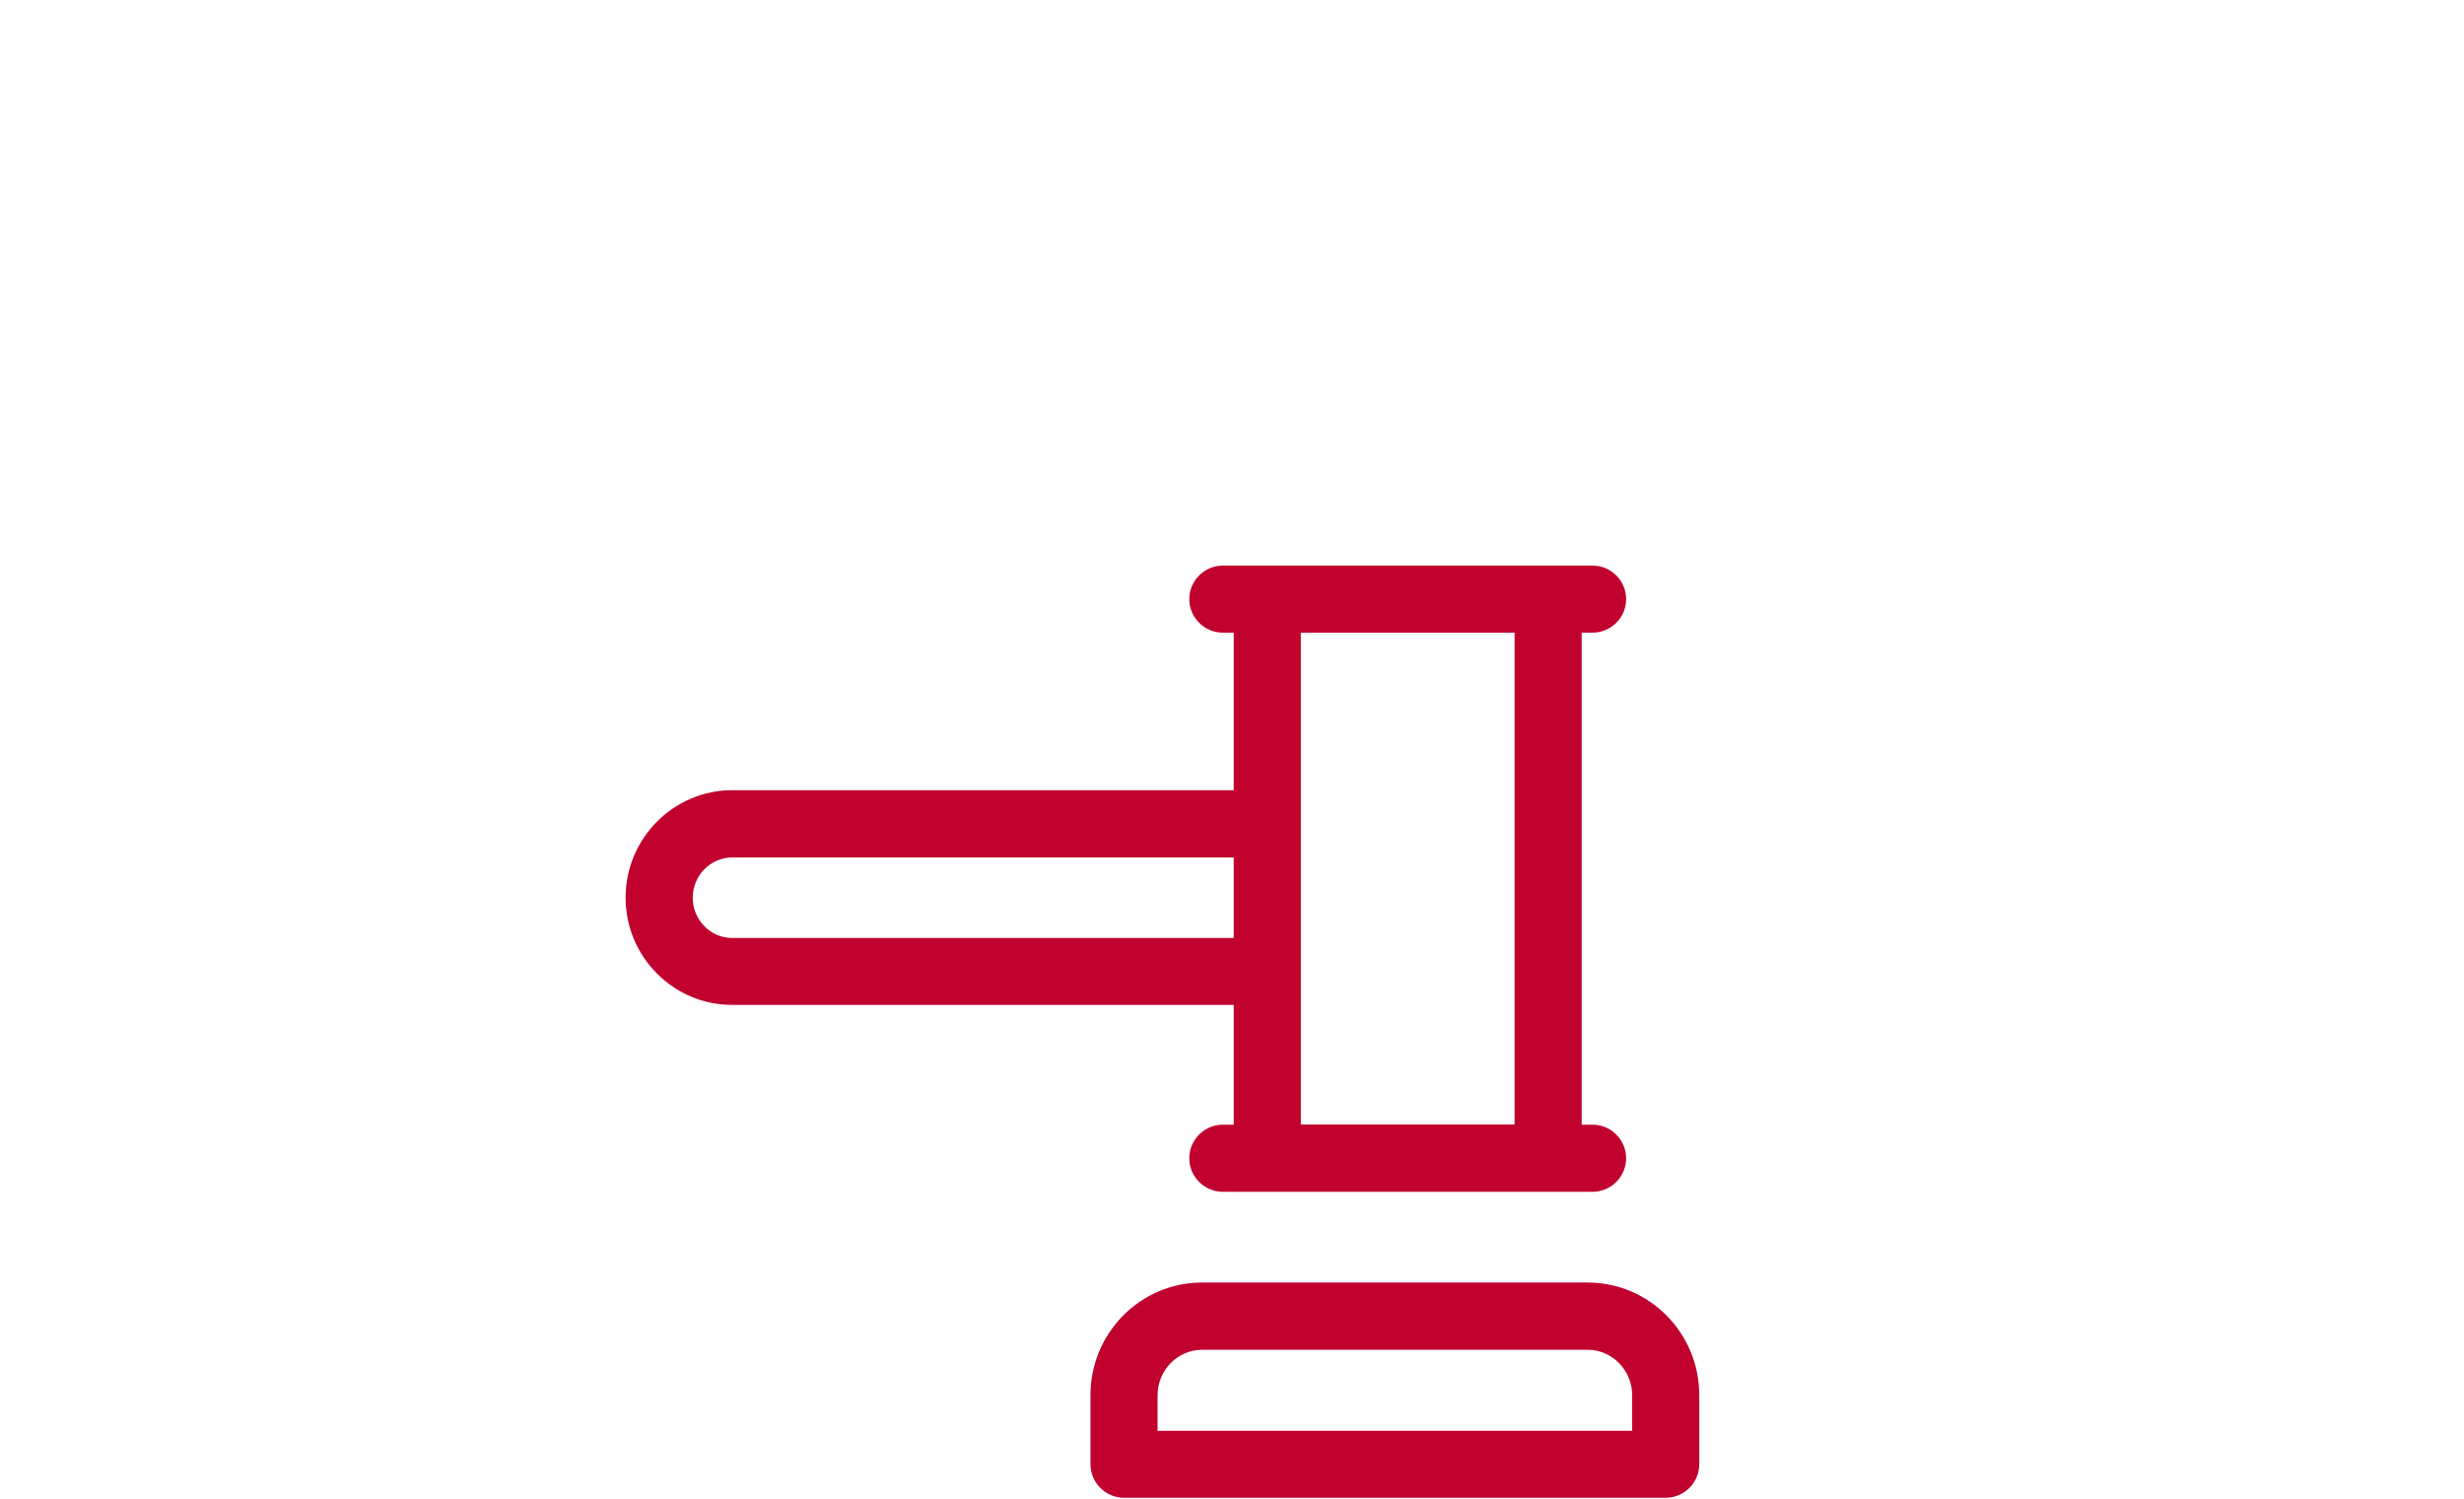
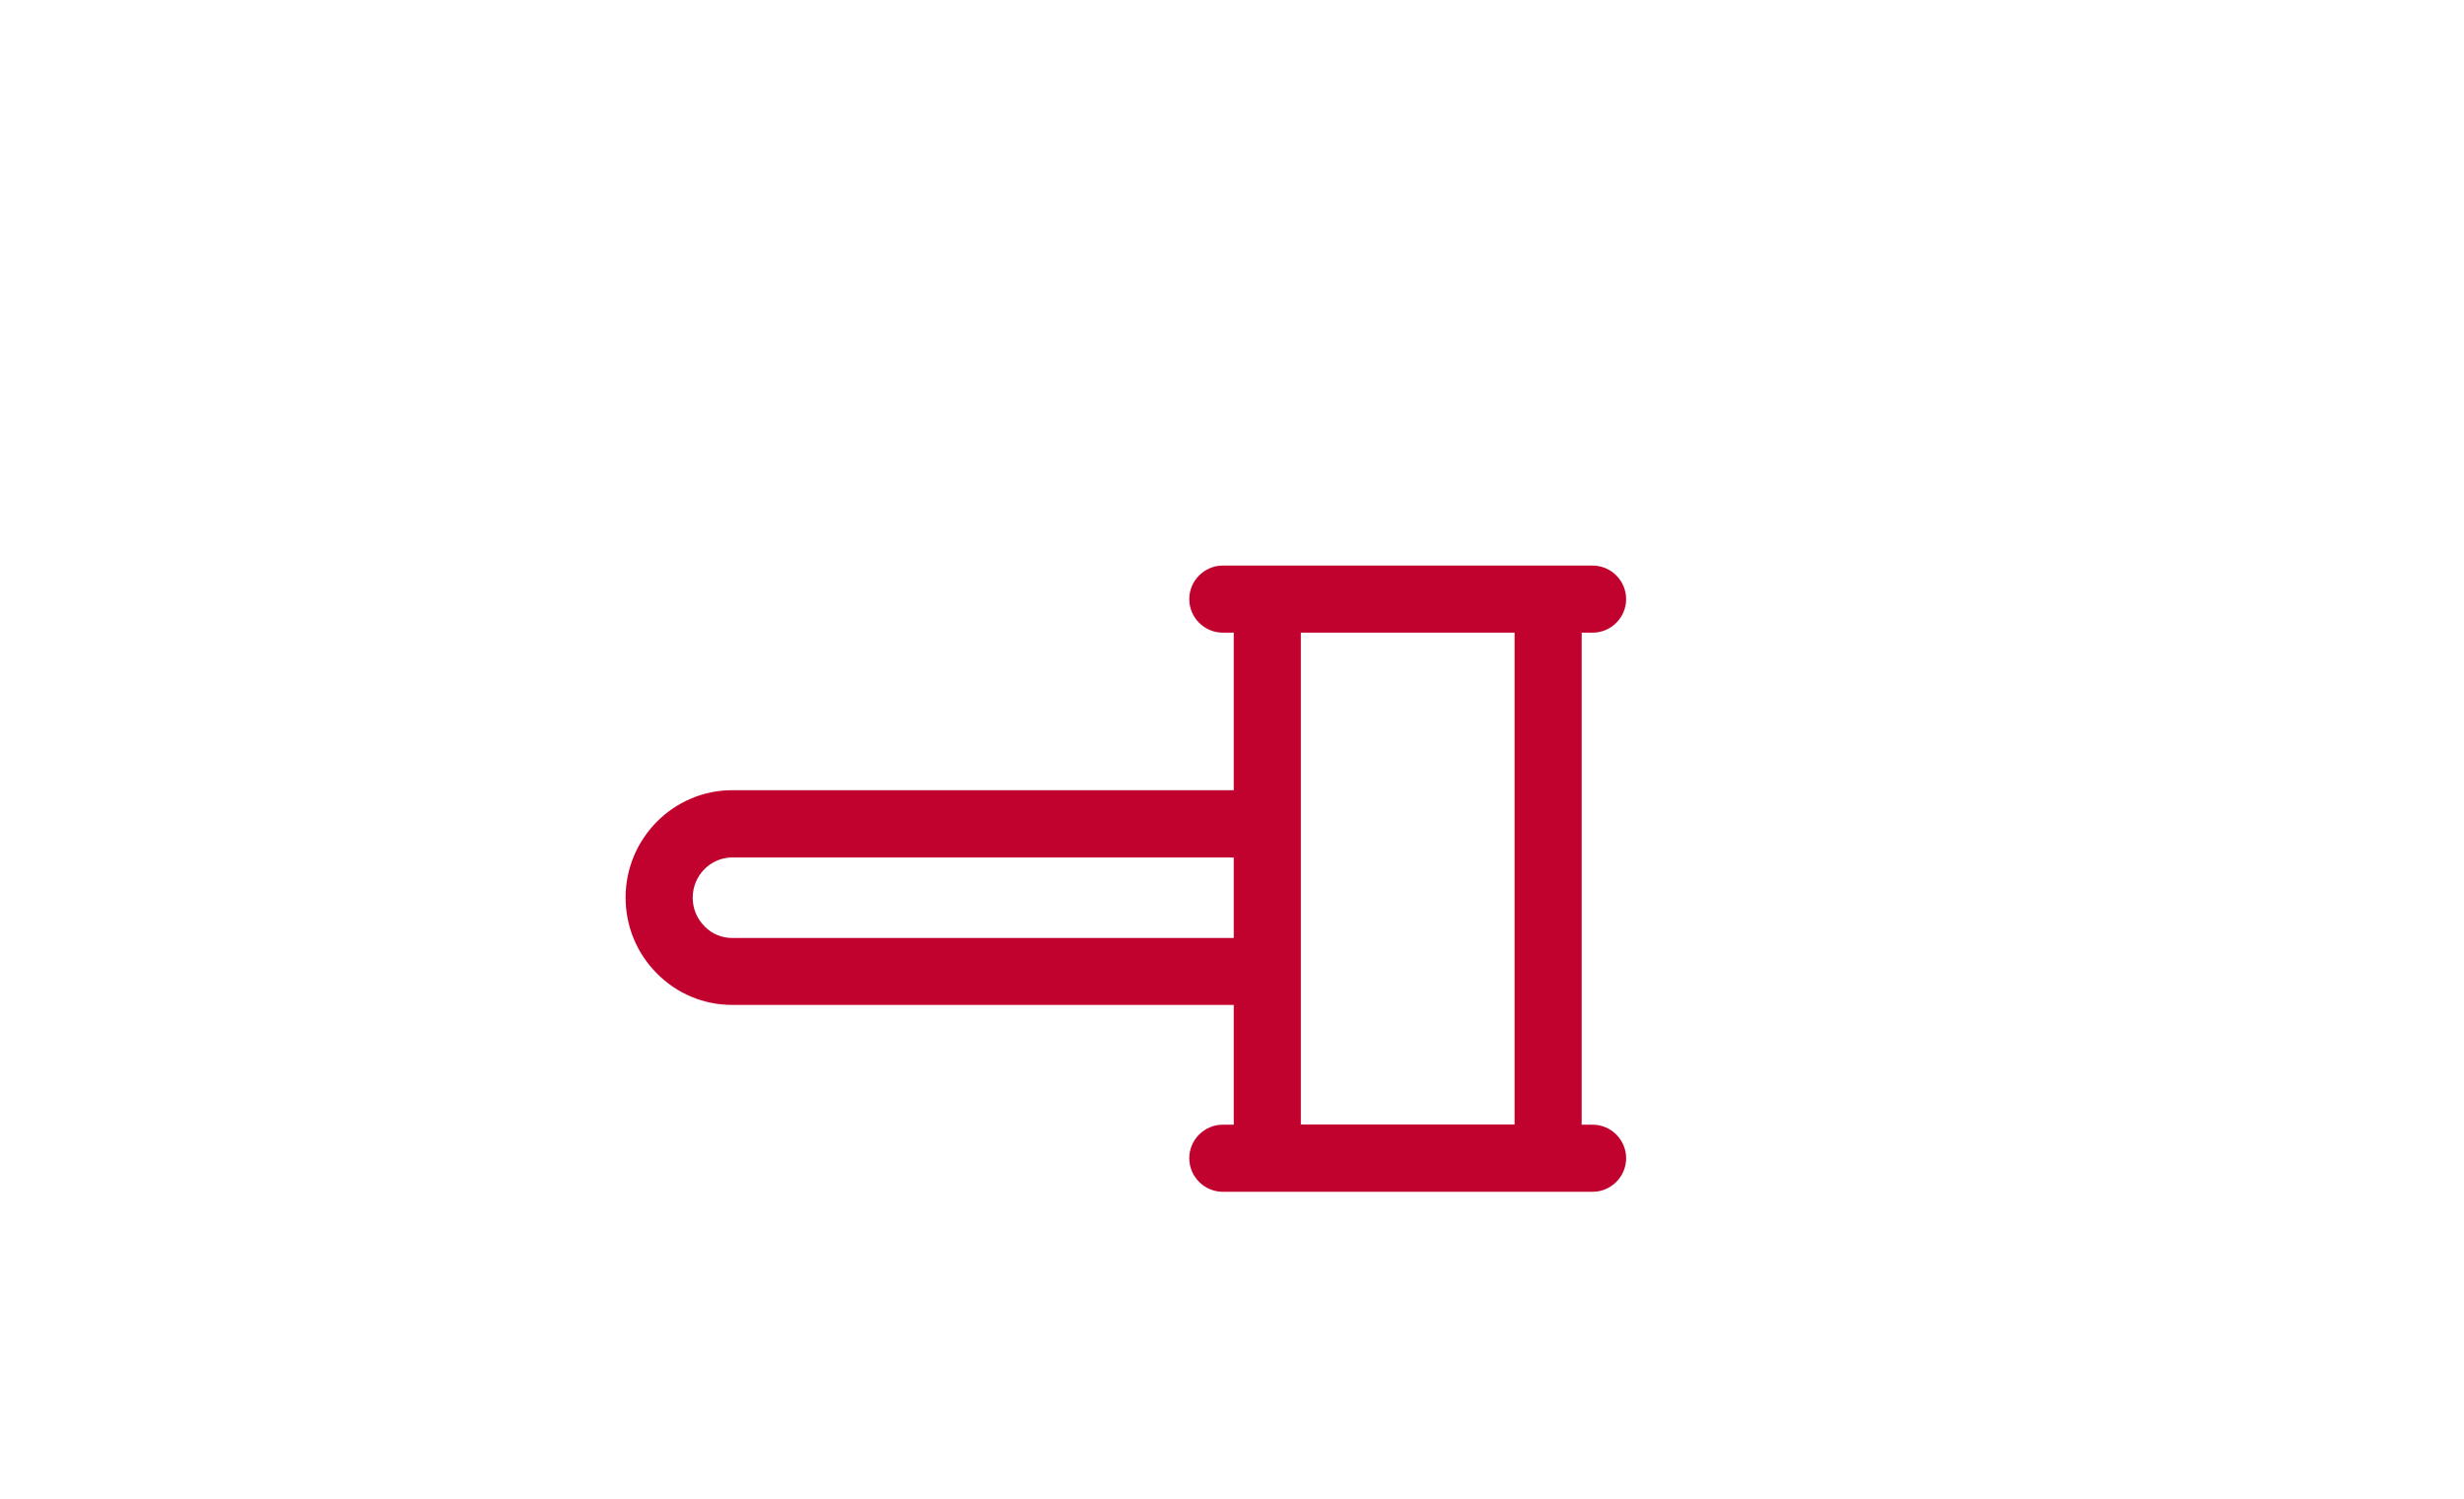
<svg xmlns="http://www.w3.org/2000/svg" id="Paralegal_Icons" viewBox="0 0 1175 715">
  <defs>
    <style>.cls-1{fill:#c1022f;}</style>
  </defs>
  <g id="Hammer">
    <g>
      <path class="cls-1" d="M588.33,536.36h-5.2c-8.8,0-16,7.2-16,16s7.2,16,16,16h176.32c8.8,0,16-7.2,16-16s-7.2-16-16-16h-5.2v-234.64h5.2c8.8,0,16-7.2,16-16s-7.2-16-16-16h-176.32c-8.8,0-16,7.2-16,16s7.2,16,16,16h5.2v75.12h-239.12c-28,0-50.88,22.96-50.88,51.2,0,13.68,5.28,26.48,14.88,36.16,9.6,9.68,22.32,15.04,36,15.04h239.12v57.12Zm133.92-234.64v234.56h-101.92v-234.56h101.92Zm-373.04,145.6c-5.04,0-9.68-1.92-13.2-5.52-3.68-3.68-5.68-8.56-5.68-13.68,0-10.56,8.48-19.2,18.88-19.2h239.12v38.4h-239.12Z" />
-       <path class="cls-1" d="M757.13,611.64h-183.92c-29.36,0-53.2,24.08-53.2,53.68v32.96c0,8.8,7.2,16,16,16h258.32c8.8,0,16-7.2,16-16v-32.96c0-29.6-23.84-53.68-53.2-53.68Zm21.2,70.72h-226.32v-16.96c0-11.92,9.52-21.68,21.2-21.68h183.92c11.68,0,21.2,9.76,21.2,21.68v16.96Z" />
    </g>
  </g>
</svg>